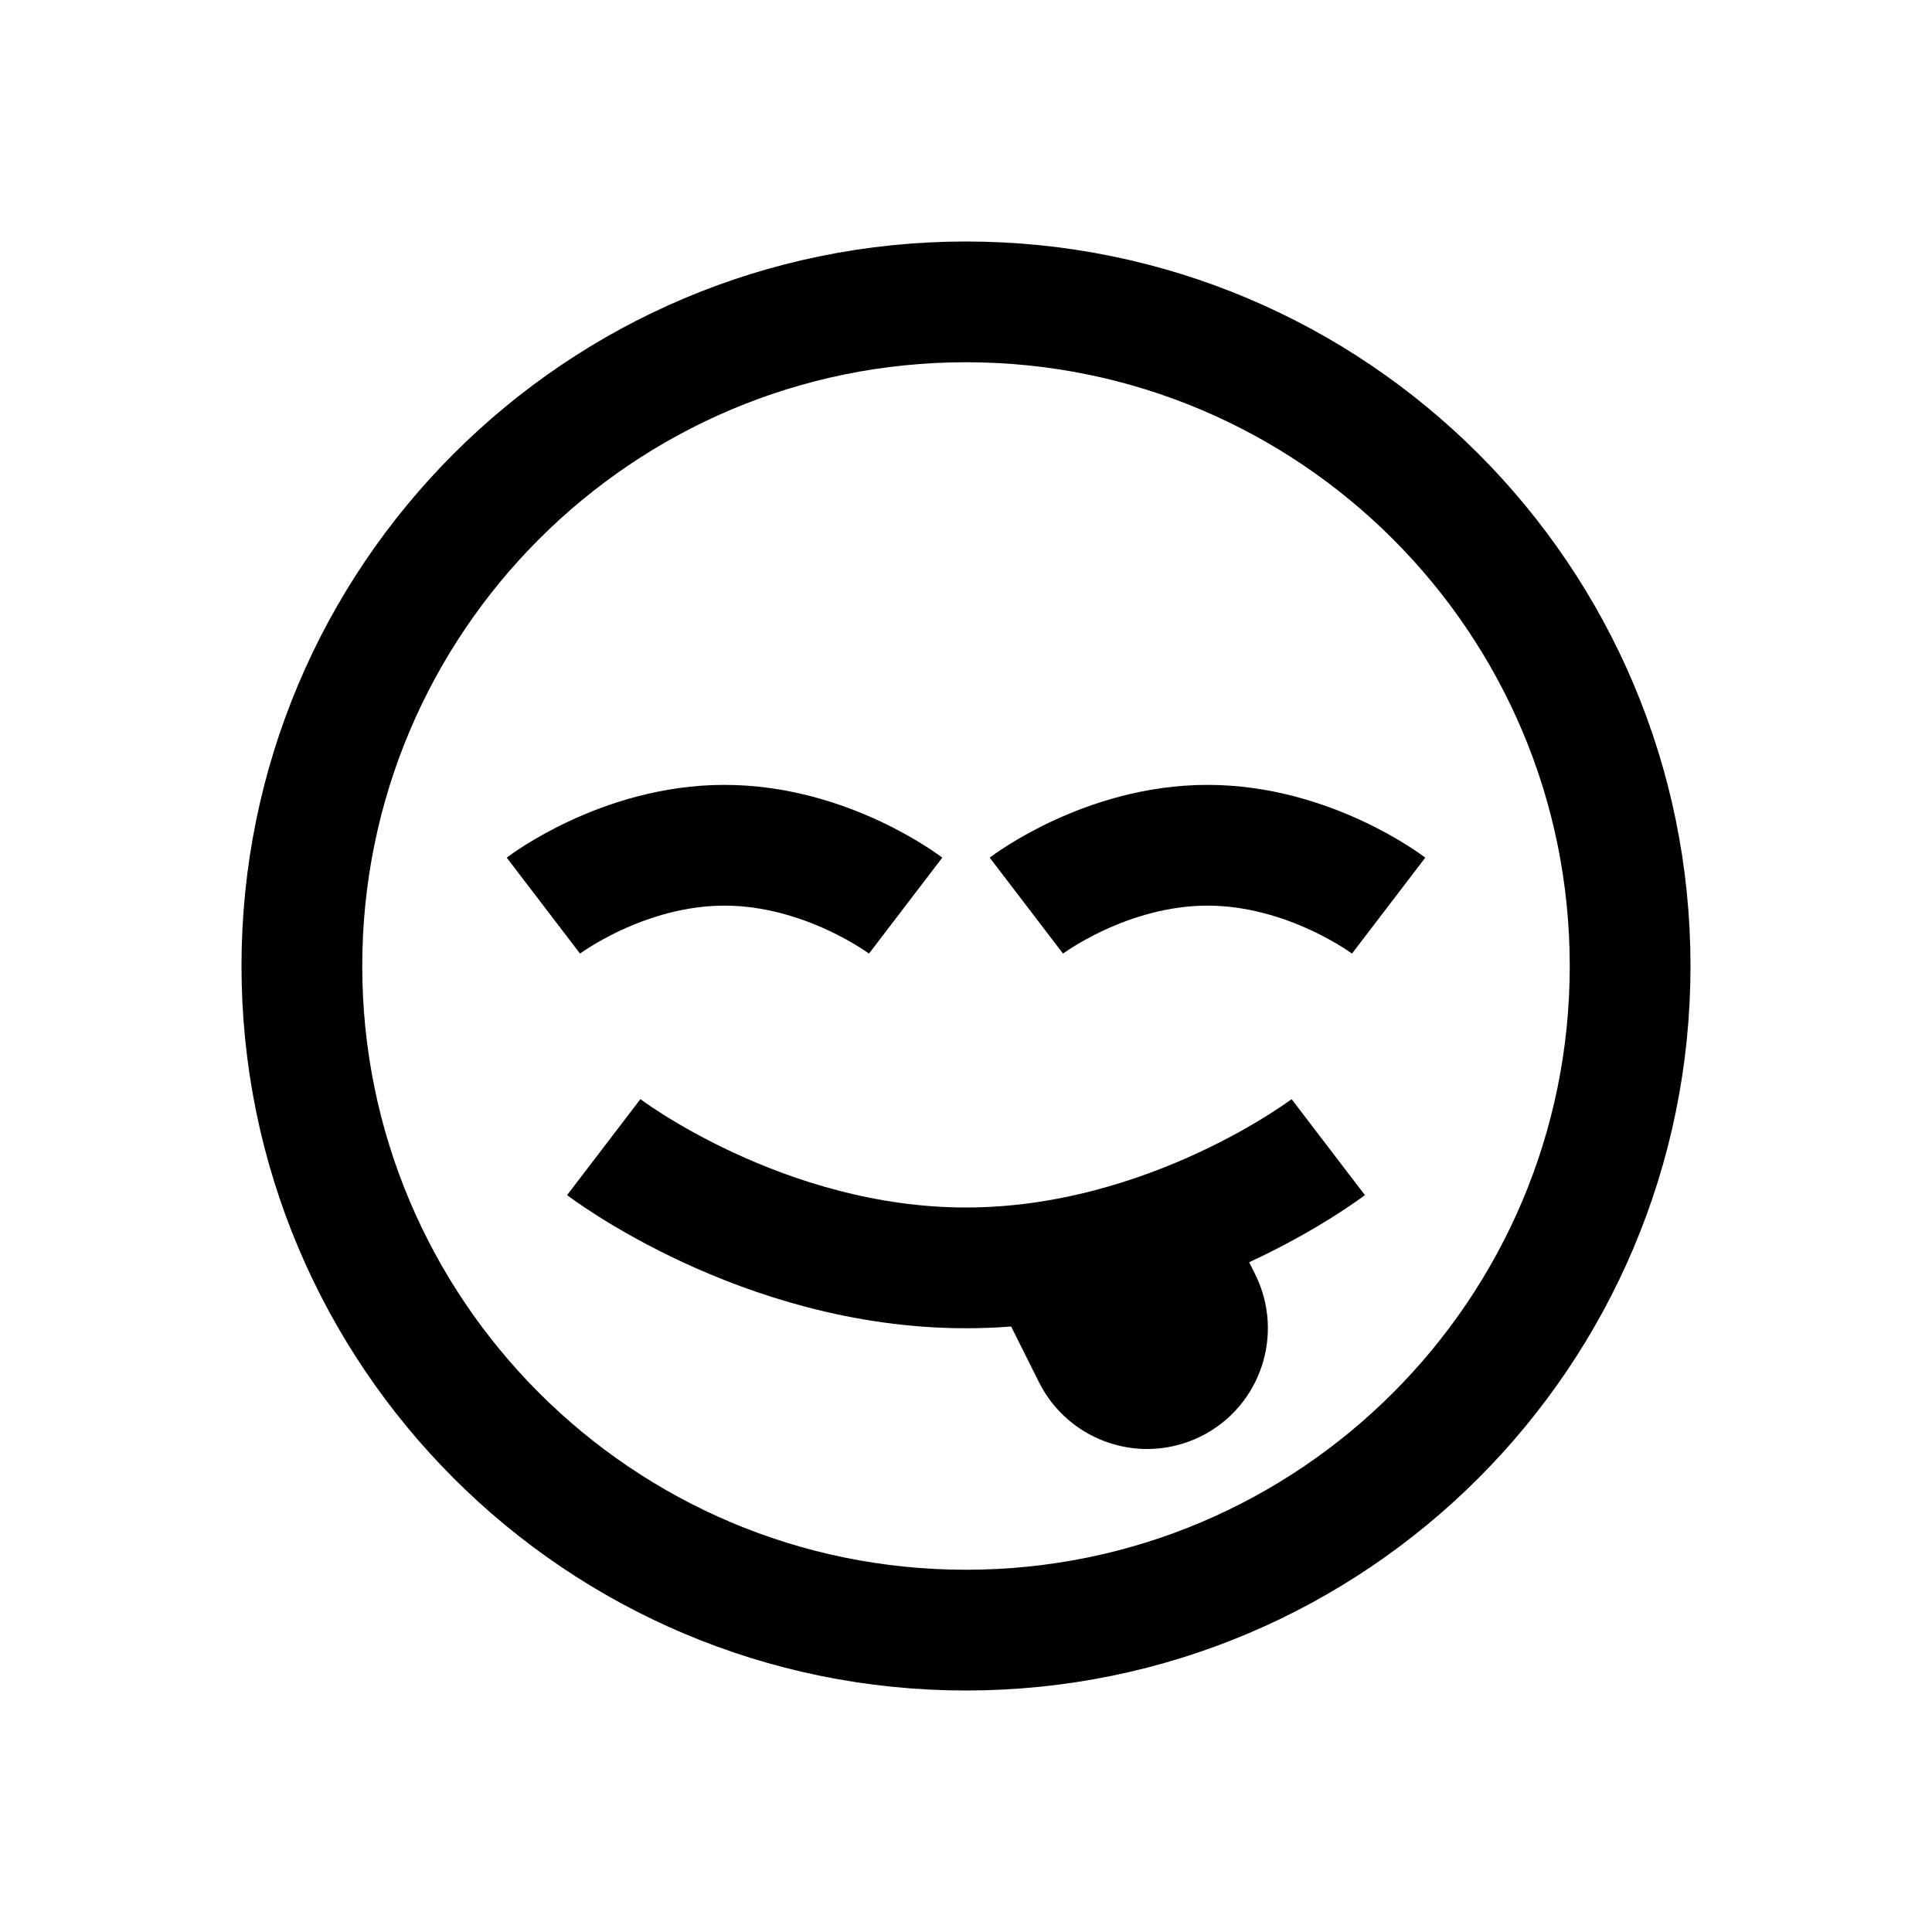
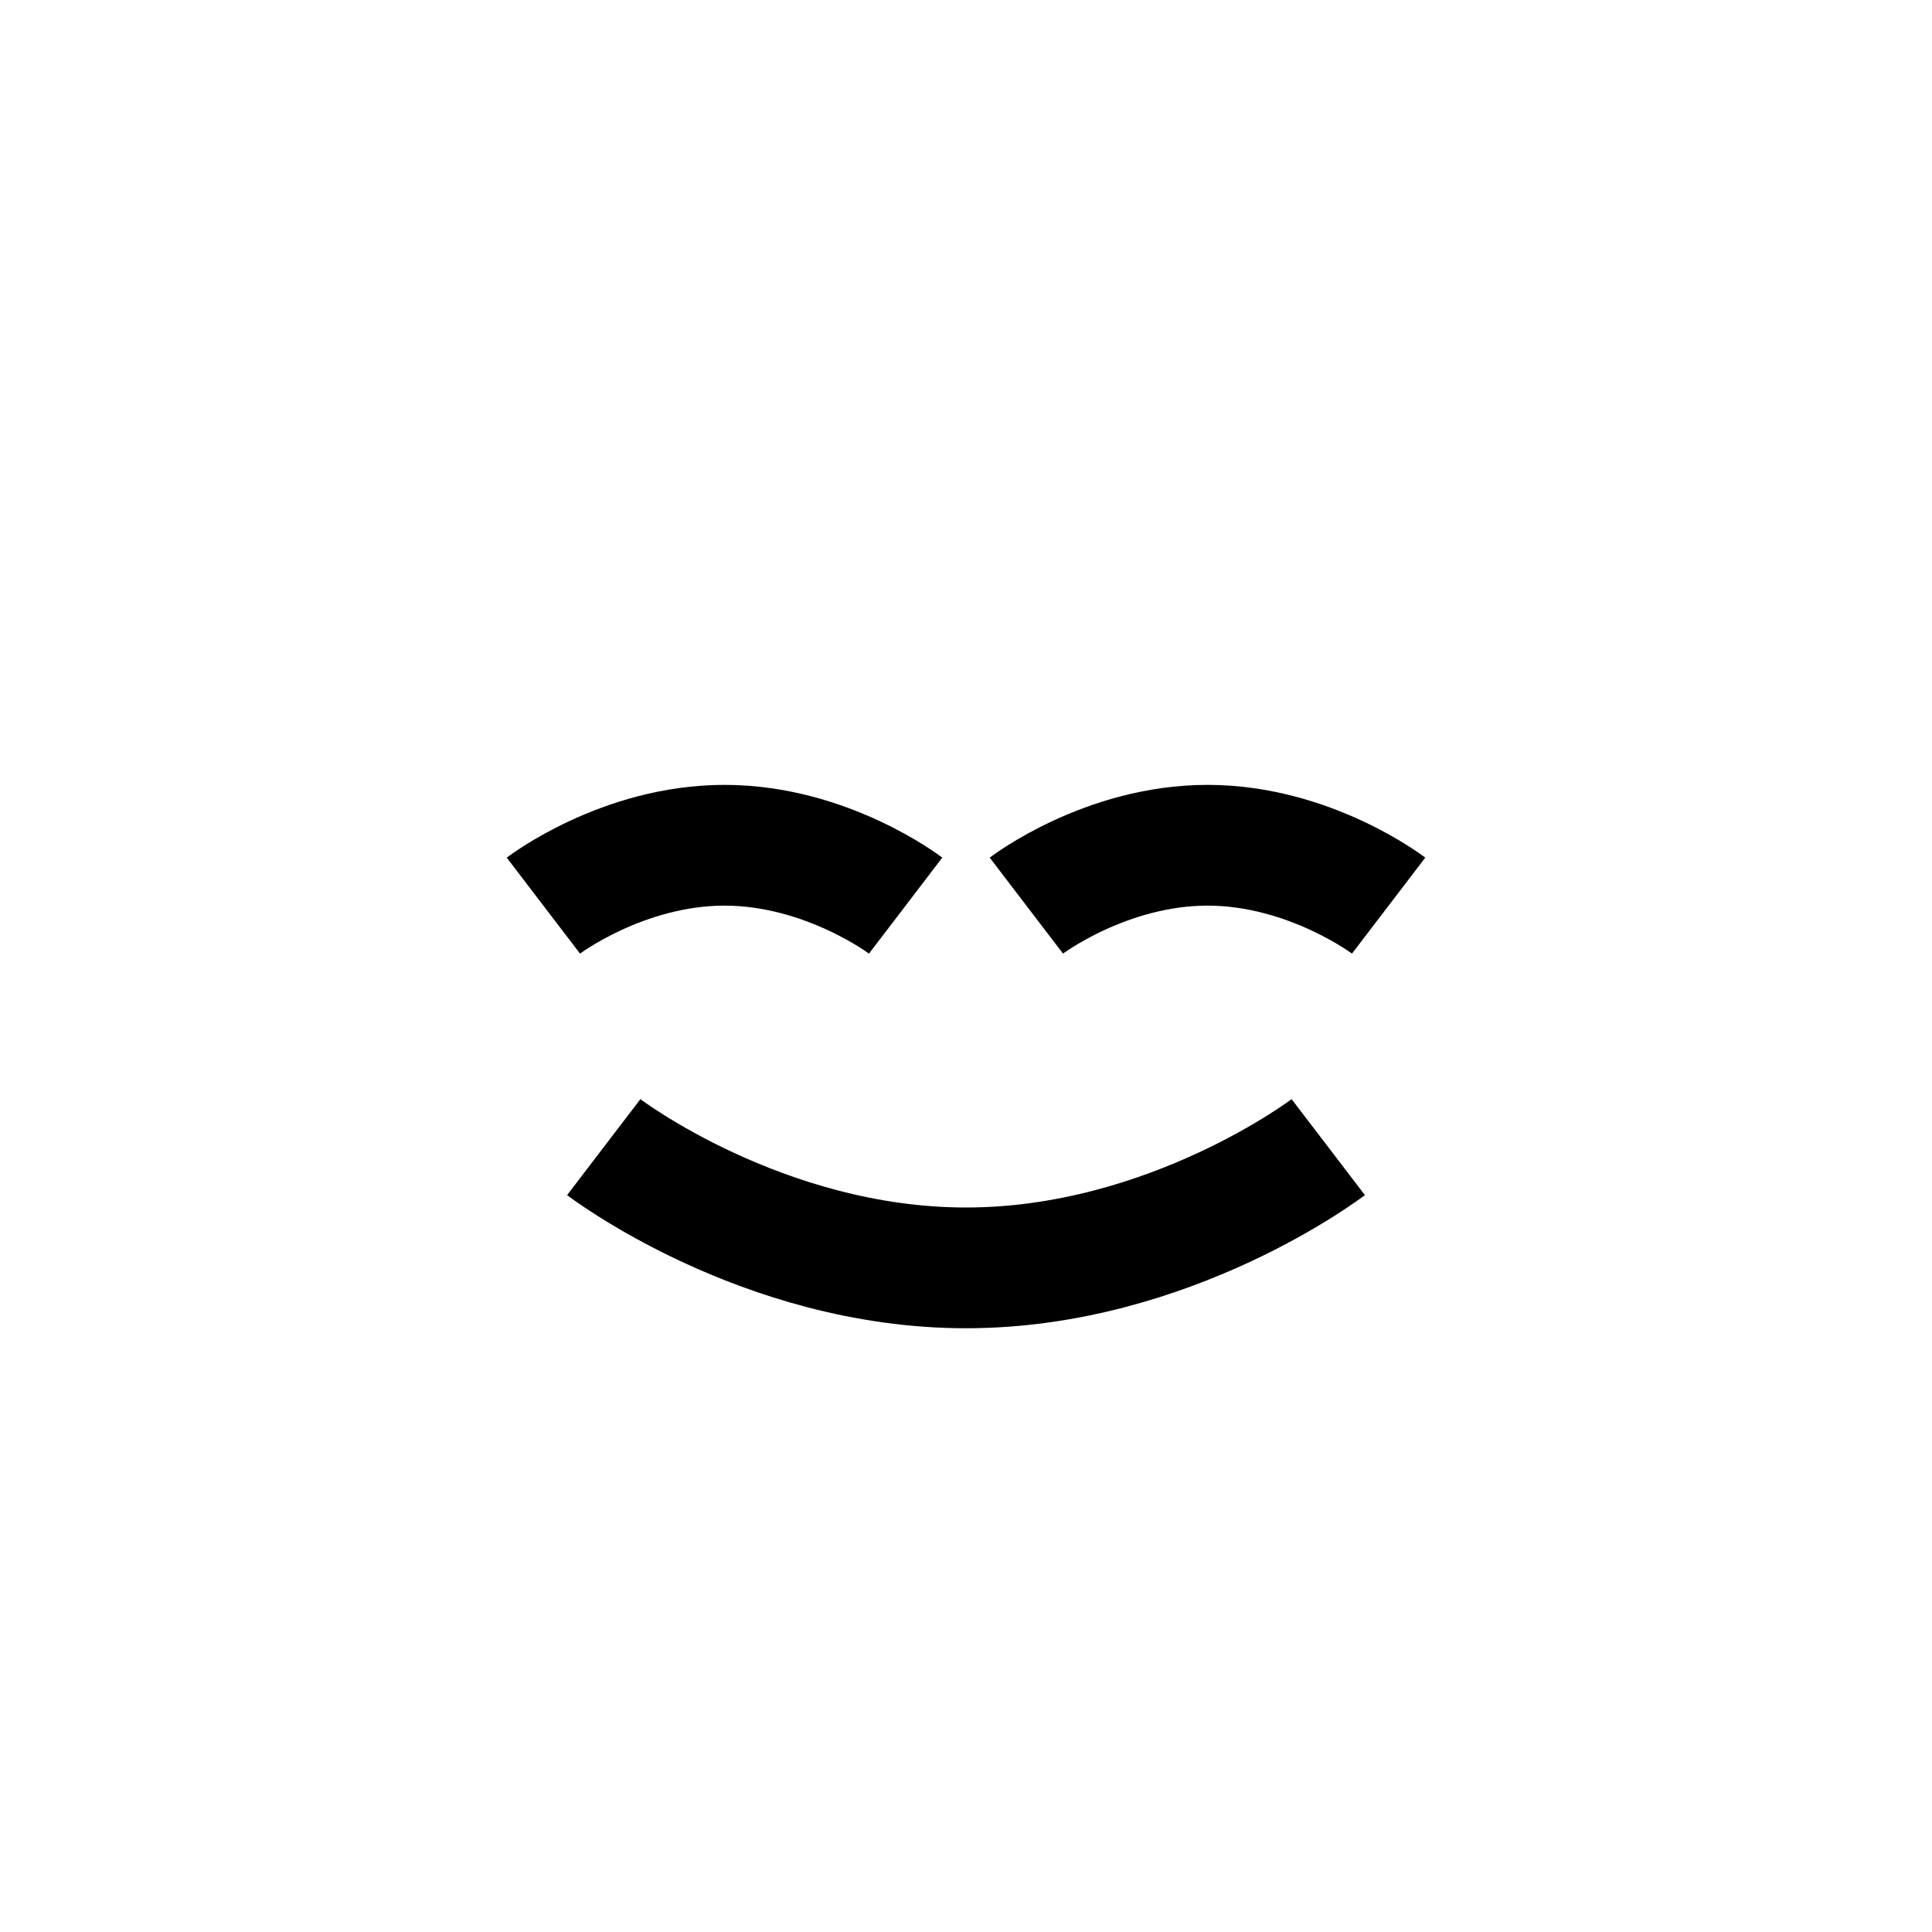
<svg xmlns="http://www.w3.org/2000/svg" fill="#000000" viewBox="0 0 32 32" width="32px" height="32px">
-   <path fill="none" stroke="#000000" stroke-miterlimit="10" stroke-width="2" d="M16,5C9.925,5,5,9.925,5,16s4.925,11,11,11 s11-4.925,11-11S22.075,5,16,5z" />
  <path fill="none" stroke="#000000" stroke-miterlimit="10" stroke-width="2" d="M15,15c0,0-1.309-1-3-1s-3,1-3,1 M23,15 c0,0-1.309-1-3-1s-3,1-3,1 M10,19c0,0,2.618,2,6,2s6-2,6-2" />
-   <path d="M20.167,19.861c-0.215,0.088-0.429,0.174-0.643,0.26c-0.731,0.335-1.496,0.593-2.301,0.781 c-0.024,0.006-0.046,0.016-0.071,0.022c-0.035,0.009-0.069,0.009-0.104,0.017c-0.243,0.053-0.502,0.084-0.752,0.126l0.913,1.827 C17.561,23.595,18.268,24,19.001,24c0.301,0,0.606-0.068,0.893-0.211c0.988-0.494,1.388-1.695,0.895-2.684L20.167,19.861z" />
</svg>